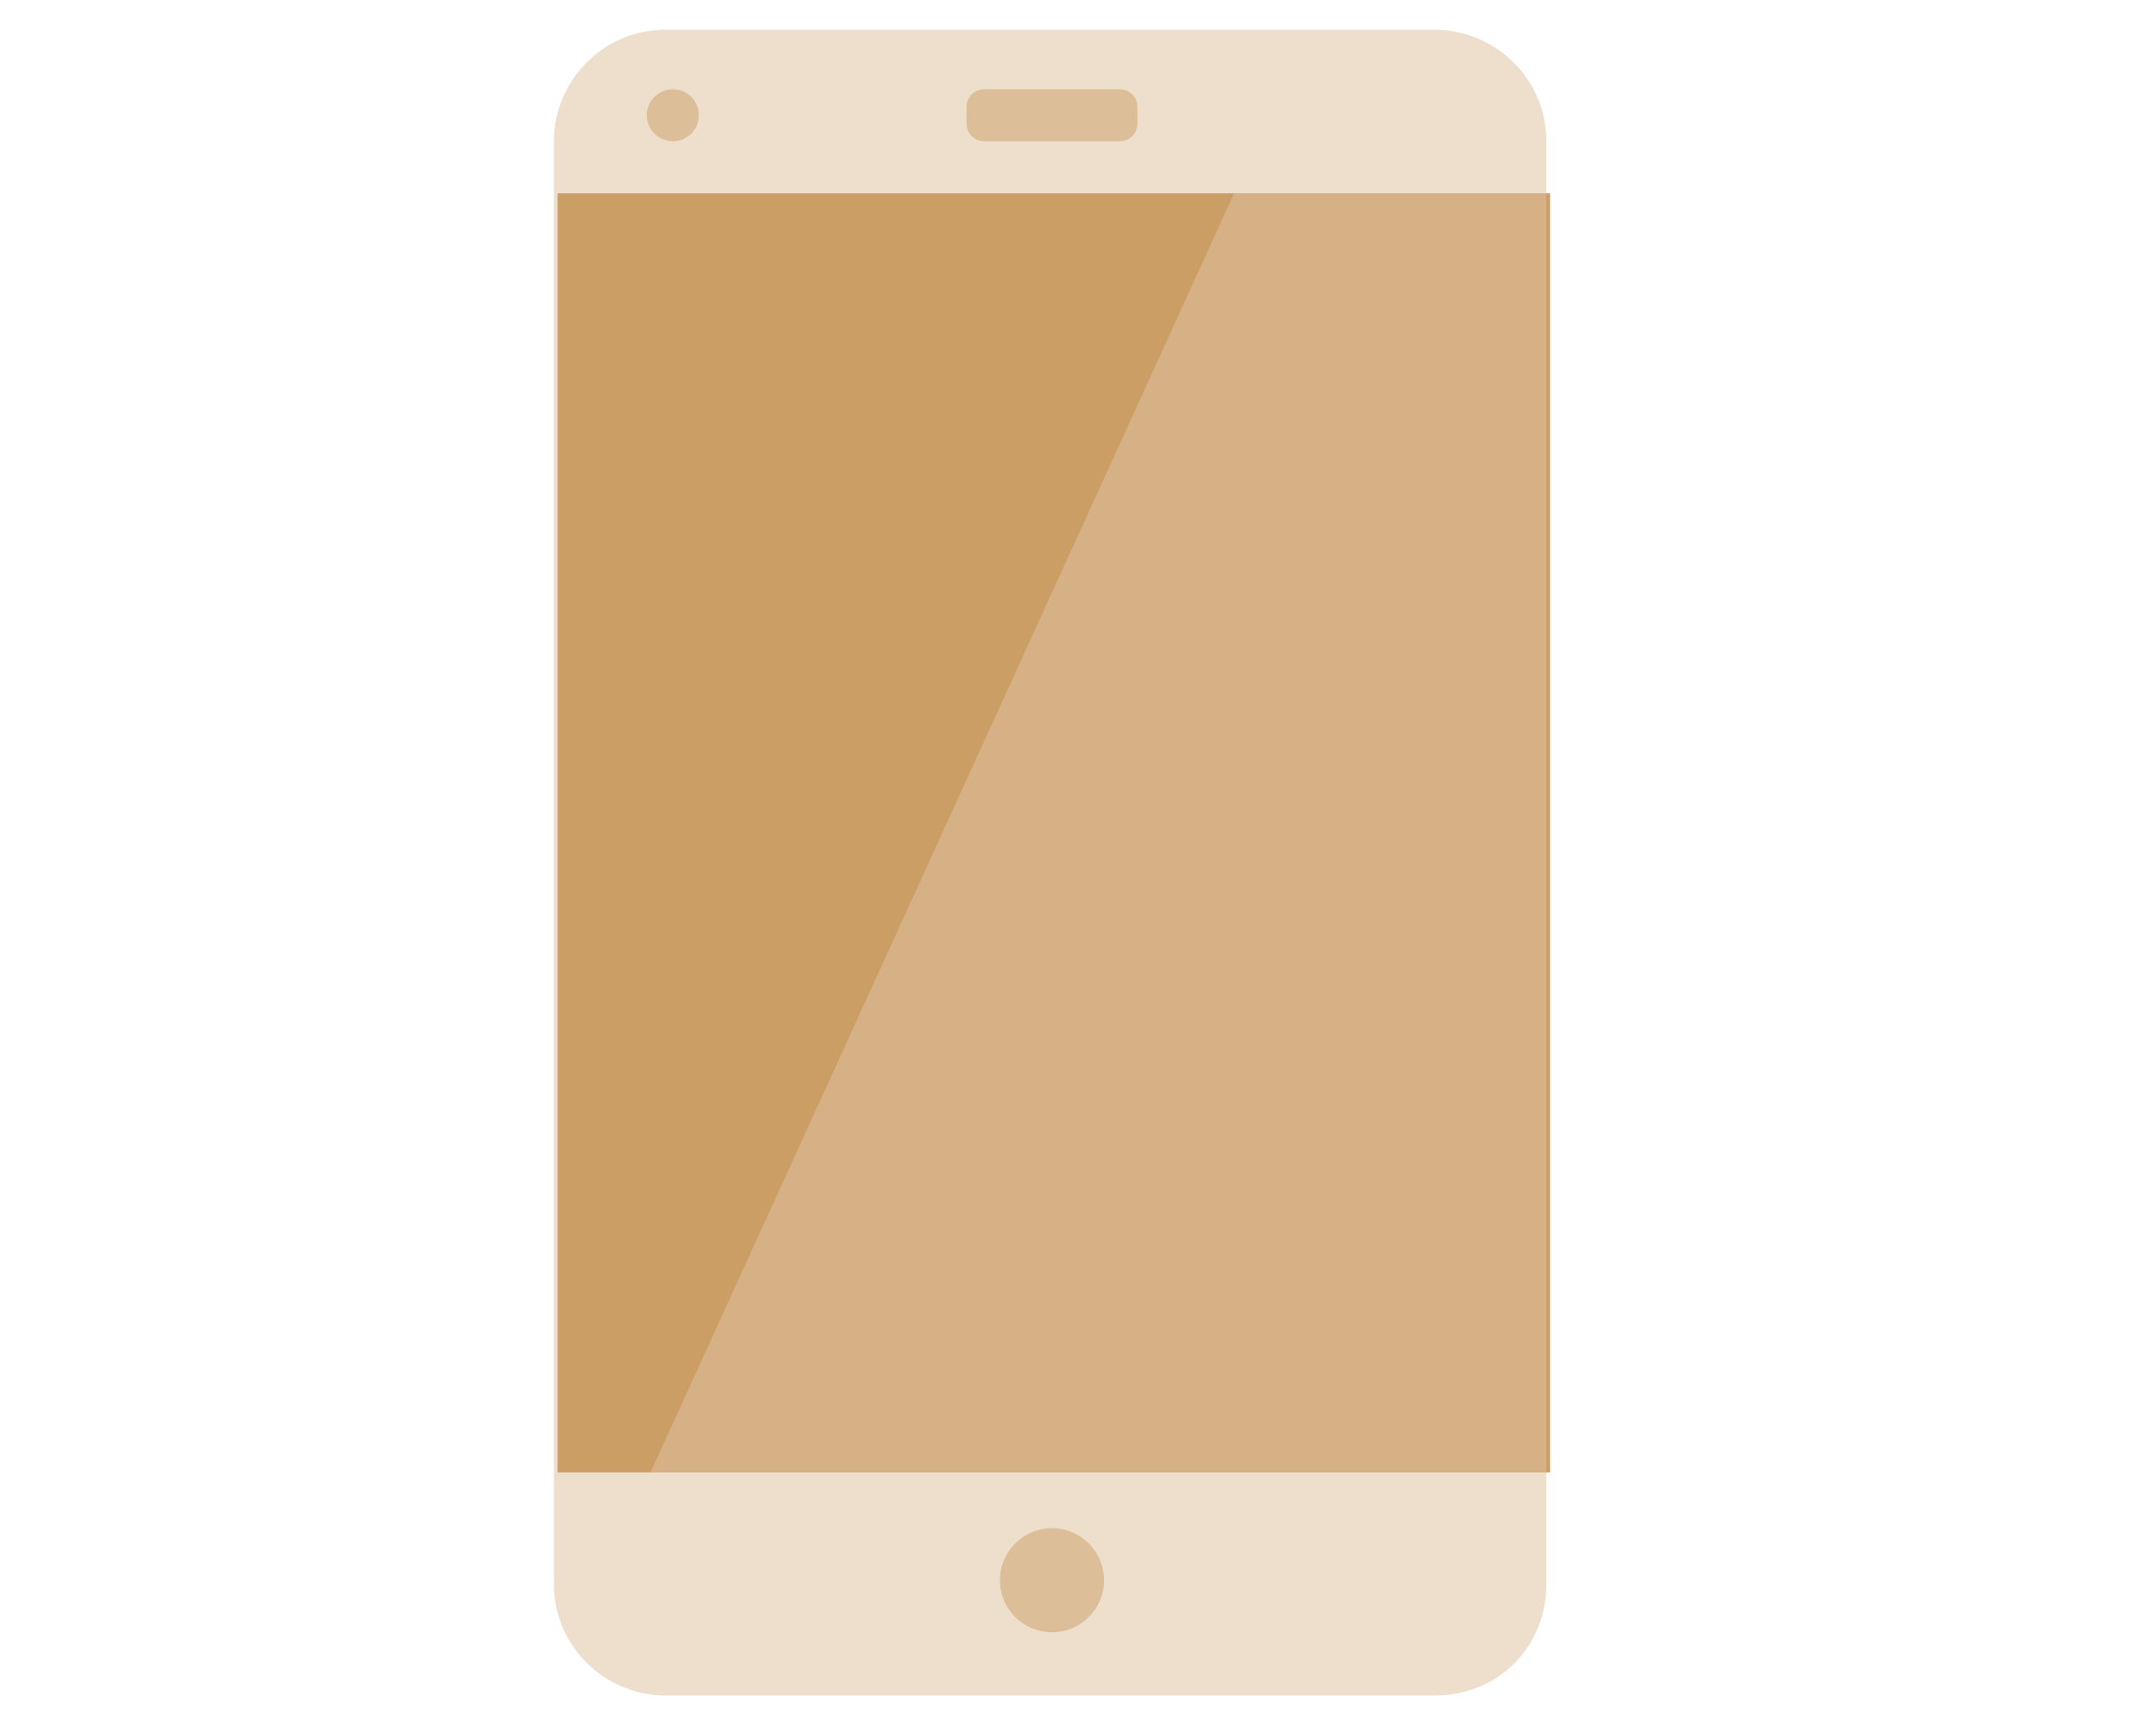
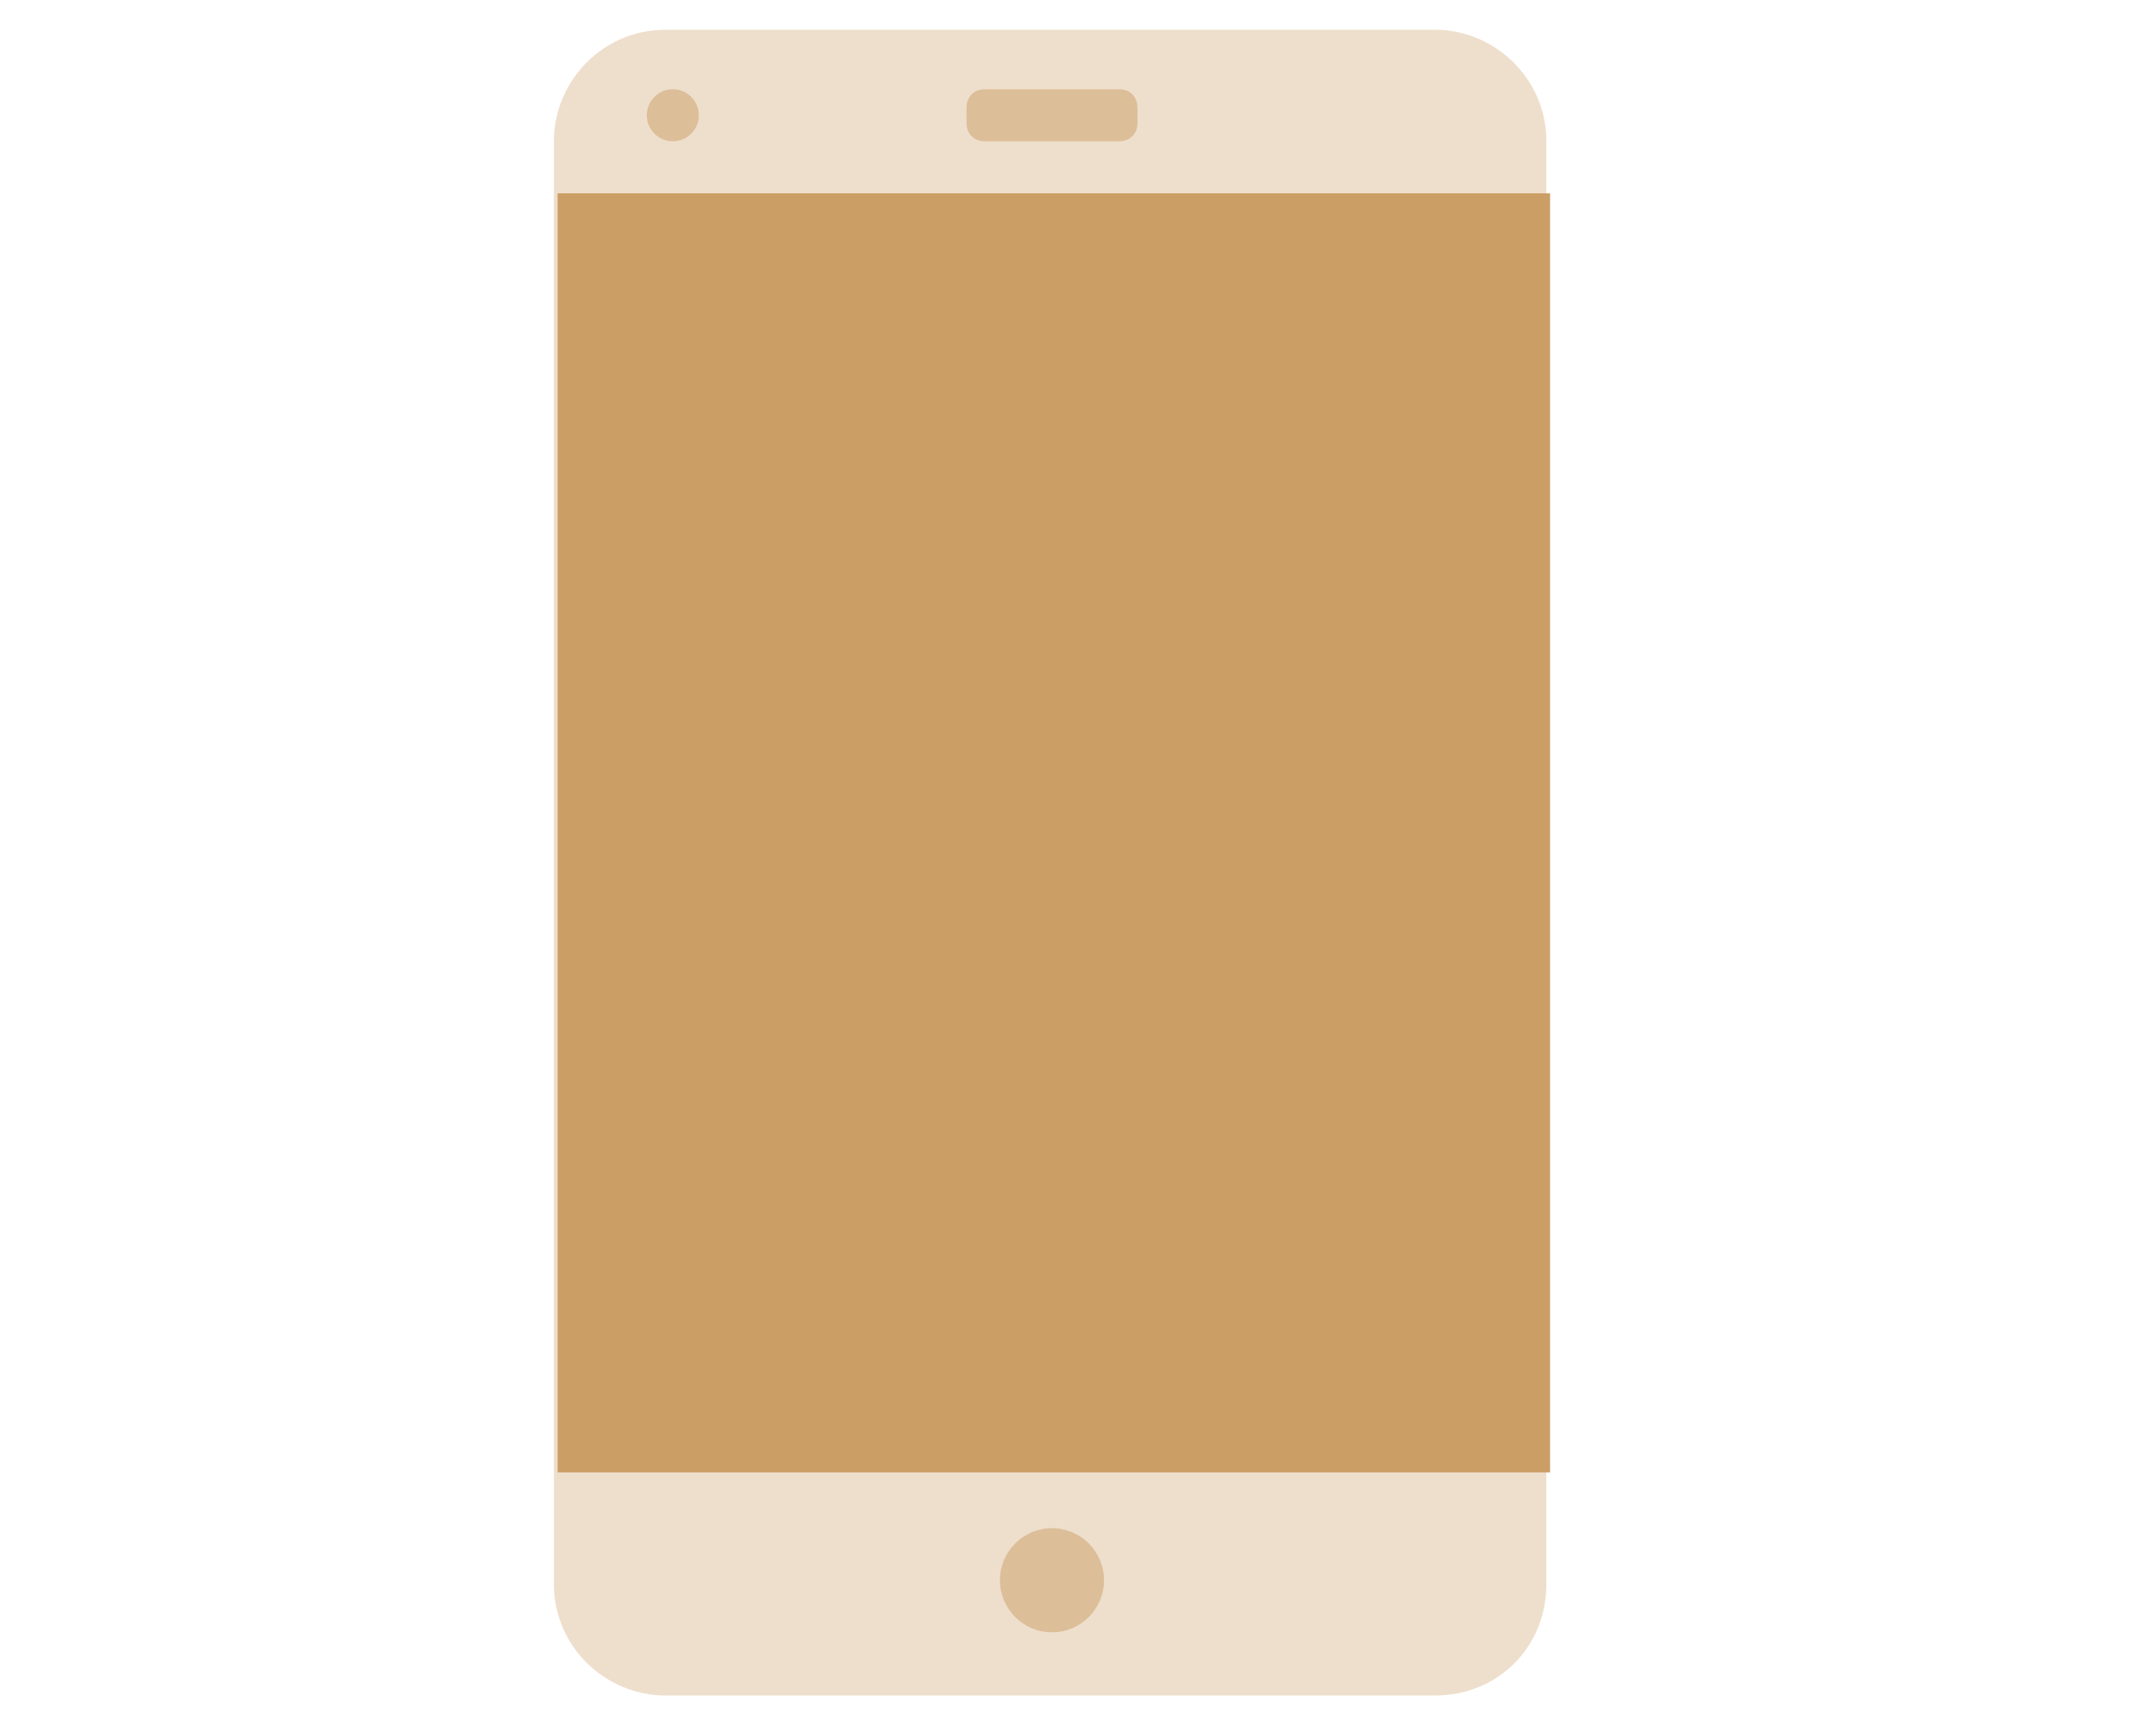
<svg xmlns="http://www.w3.org/2000/svg" version="1.1" id="Capa_1" x="0px" y="0px" viewBox="0 0 58 46.6" style="enable-background:new 0 0 58 46.6;" xml:space="preserve">
  <style type="text/css">
	.st0{fill:#EEDFCC;}
	.st1{fill:#CB9E66;}
	.st2{fill:#DCBE99;}
	.st3{opacity:0.3;fill:#EEDFCC;}
	.st4{fill:#DCD6CD;}
	.st5{fill:#E8E3D9;}
	.st6{fill:#EFEBDE;}
	.st7{fill:#EDDCC7;}
	.st8{fill:#D75A4A;}
	.st9{fill:#F29C21;}
	.st10{fill:#D6C4B1;}
	.st11{fill:#A34740;}
	.st12{fill:#E18C25;}
	.st13{fill:#5E5E5E;}
	.st14{fill:#FFFFFF;}
	.st15{opacity:0.5;fill:#EEDFCC;}
	.st16{opacity:0.6;fill:#DCBE99;}
</style>
  <path class="st0" d="M38.6,45.6H17.9c-1.6,0-3-1.3-3-3V3.8c0-1.6,1.3-3,3-3h20.7c1.6,0,3,1.3,3,3v38.8  C41.6,44.3,40.3,45.6,38.6,45.6z" />
  <rect x="15" y="5.2" class="st1" width="26.7" height="34.4" />
  <circle class="st2" cx="28.3" cy="42.5" r="1.4" />
  <circle class="st2" cx="18.1" cy="3.1" r="0.7" />
  <path class="st2" d="M30.1,3.8h-3.6c-0.3,0-0.5-0.2-0.5-0.5V2.9c0-0.3,0.2-0.5,0.5-0.5h3.6c0.3,0,0.5,0.2,0.5,0.5v0.4  C30.6,3.6,30.4,3.8,30.1,3.8z" />
-   <polygon class="st16" points="33.2,5.2 17.5,39.6 41.6,39.6 41.6,5.2 " />
</svg>